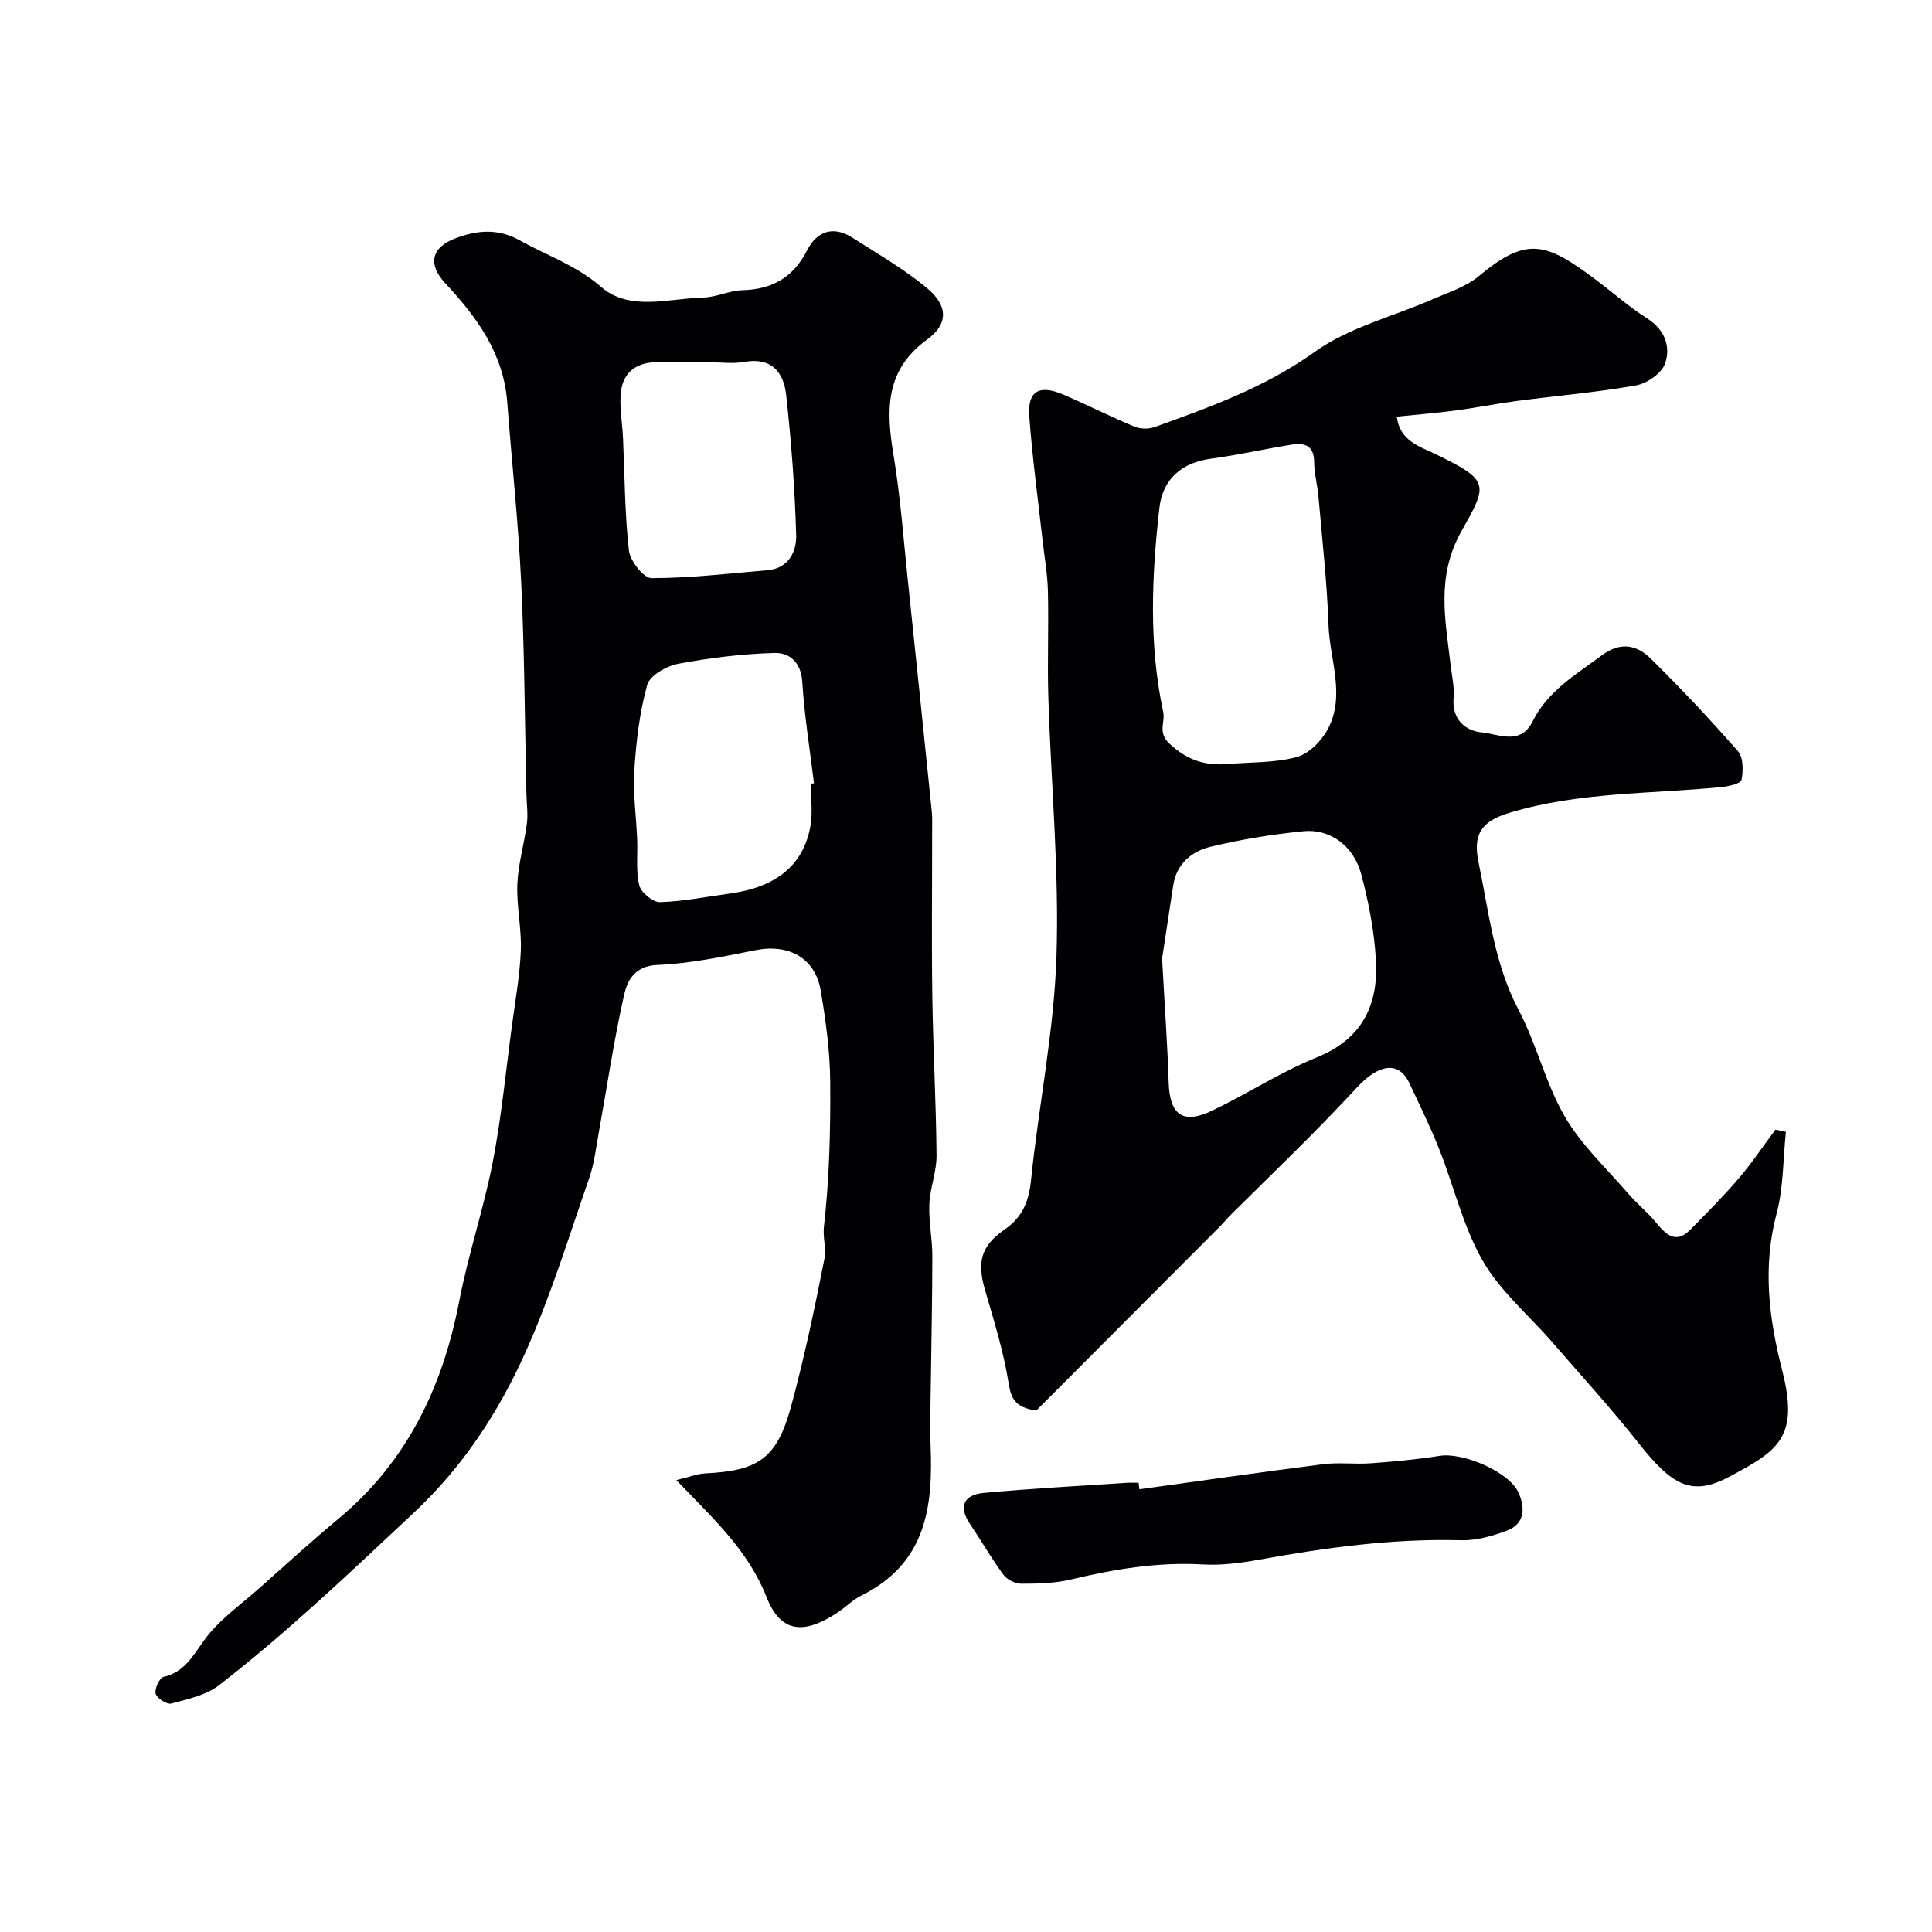
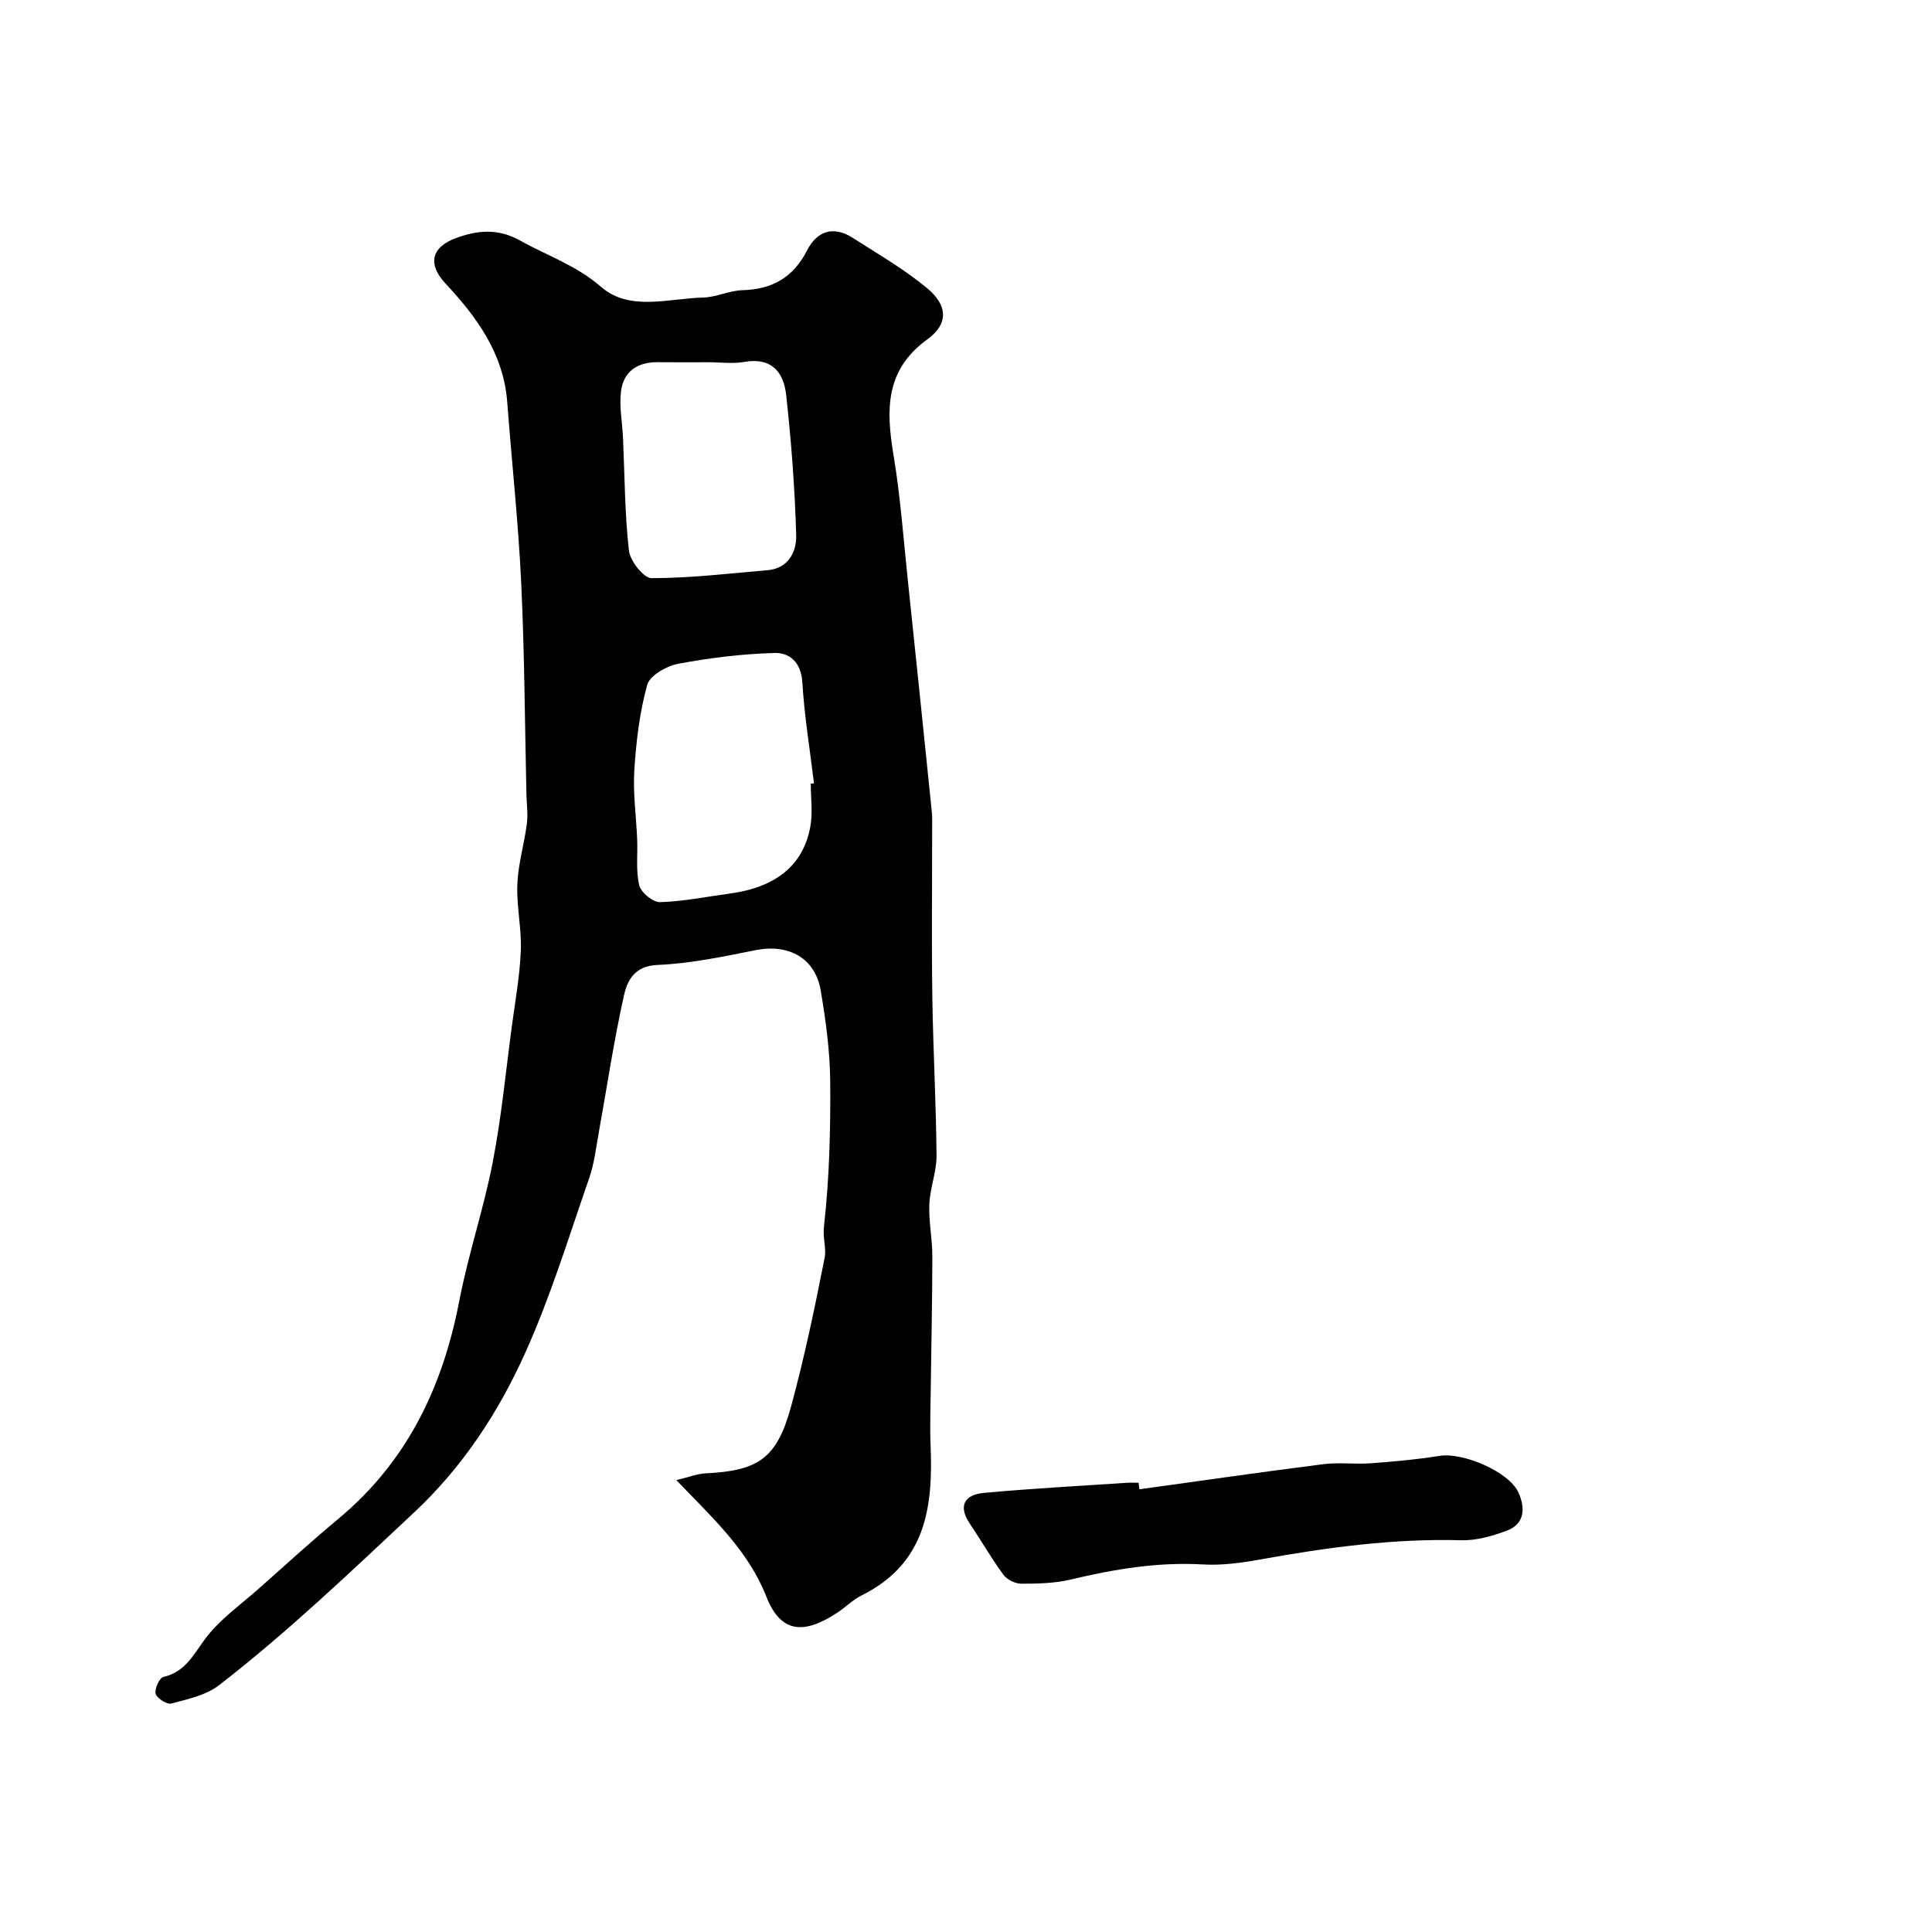
<svg xmlns="http://www.w3.org/2000/svg" enable-background="new 0 0 400 400" viewBox="0 0 400 400">
  <g fill="#010103">
-     <path d="m369.75 234.33c-.59 5.64-.48 11.46-1.91 16.87-2.94 11.06-1.63 21.68 1.13 32.47 3.56 13.91-.71 16.66-11.12 22.16-7.56 3.99-11.65 1.76-18.53-6.96-5.7-7.22-11.92-14.03-17.95-20.99-4.86-5.6-10.79-10.56-14.4-16.87-4.06-7.08-5.95-15.4-9-23.09-1.83-4.63-4.04-9.11-6.15-13.62-2.33-4.96-6.63-3.74-10.85.82-3.36 3.63-6.8 7.19-10.29 10.7-5.22 5.24-10.53 10.41-15.79 15.62-.83.82-1.56 1.73-2.38 2.55-12.75 12.79-25.52 25.58-37.96 38.05-4.22-.63-5.2-2.28-5.73-5.67-1.03-6.53-3.04-12.93-4.89-19.31-1.67-5.77-.86-9.1 4.08-12.51 3.66-2.53 5-5.77 5.45-10.2 1.58-15.46 4.77-30.84 5.27-46.31.58-17.82-1.13-35.71-1.68-53.58-.23-7.36.09-14.73-.09-22.09-.09-3.59-.74-7.18-1.14-10.76-.94-8.47-2.1-16.92-2.72-25.41-.39-5.27 2.06-6.66 7.14-4.47 4.91 2.12 9.68 4.53 14.61 6.59 1.22.51 2.95.55 4.19.1 11.53-4.14 22.91-8.23 33.18-15.58 7.09-5.08 16.22-7.3 24.4-10.89 3.25-1.43 6.86-2.54 9.51-4.75 10.01-8.35 13.95-7.03 24.32.76 3.53 2.65 6.87 5.6 10.58 7.97 3.66 2.34 4.9 5.81 3.72 9.3-.68 2.02-3.72 4.15-6 4.56-8.2 1.46-16.54 2.15-24.81 3.24-4.18.55-8.33 1.4-12.51 1.95-4.03.53-8.09.86-12.24 1.29.63 5.04 4.65 6.11 8.12 7.8 11.1 5.38 10.75 6.22 5.36 15.72-5.41 9.54-3.43 18.44-2.34 27.85.27 2.28.81 4.6.62 6.85-.38 4.45 2.43 6.83 5.82 7.14 3.45.32 8.03 2.81 10.56-2.3 3.11-6.28 8.94-9.65 14.29-13.64 3.89-2.89 7.26-2.18 10.16.68 6.24 6.17 12.28 12.56 18.05 19.17 1.12 1.29 1.11 4.04.73 5.94-.16.76-2.7 1.34-4.2 1.48-14.66 1.43-29.55 1-43.85 5.32-5.86 1.77-7.6 4.47-6.39 10.29 2.15 10.31 3.2 20.86 8.28 30.5 3.73 7.07 5.57 15.17 9.55 22.06 3.37 5.84 8.55 10.66 13.03 15.85 1.91 2.22 4.23 4.09 6.07 6.35 2.05 2.51 4.07 4.15 6.91 1.27 3.42-3.47 6.87-6.93 10.03-10.63 2.73-3.19 5.07-6.71 7.59-10.09.7.14 1.44.29 2.17.45zm-115.49-76.15c4.75-.4 9.66-.21 14.19-1.43 2.53-.68 5.16-3.33 6.45-5.77 3.72-7 .4-14.4.15-21.61-.3-8.84-1.31-17.66-2.07-26.49-.21-2.43-.88-4.84-.9-7.26-.03-3.36-1.98-3.98-4.58-3.57-5.6.88-11.14 2.16-16.75 2.91-6 .8-10.03 4.16-10.71 10.2-1.6 14.1-2.21 28.22.79 42.24.46 2.14-1.23 4.2 1.3 6.57 3.67 3.44 7.43 4.61 12.13 4.21zm-13.66 40.27c.57 10.46 1.12 18.04 1.36 25.64.21 6.74 2.92 8.77 9.02 5.85 7.31-3.5 14.18-8 21.66-11.03 9.45-3.82 12.76-10.91 12.23-20.14-.34-5.97-1.5-11.98-3.04-17.77-1.56-5.87-6.44-9.44-11.94-8.9-6.48.64-12.97 1.69-19.29 3.22-3.85.94-7.01 3.49-7.69 7.96-.91 5.97-1.82 11.93-2.31 15.17z" />
    <path d="m140.03 306.44c2.72-.65 4.37-1.32 6.05-1.4 10.92-.52 14.76-3.1 17.68-13.76 2.77-10.17 4.93-20.51 6.97-30.86.39-1.97-.41-4.1-.14-6.48 1.12-9.86 1.37-19.87 1.3-29.81-.04-6.36-.9-12.76-1.97-19.05-1.14-6.75-6.64-9.72-13.47-8.36-6.72 1.33-13.51 2.78-20.32 3.06-4.72.19-6.23 3.19-6.92 6.21-2.11 9.38-3.51 18.91-5.22 28.38-.58 3.19-.94 6.48-1.99 9.51-4.21 12.12-7.97 24.47-13.22 36.13-5.56 12.36-12.87 23.6-23.11 33.19-13.13 12.29-26.12 24.71-40.34 35.72-2.68 2.07-6.46 2.86-9.86 3.78-.9.24-2.98-1.07-3.24-2.02-.27-1 .78-3.3 1.62-3.49 4.36-1.02 6.03-4.3 8.42-7.6 3.03-4.2 7.56-7.33 11.5-10.85 5.41-4.82 10.78-9.7 16.35-14.34 14.14-11.79 21.52-27.18 24.95-44.97 1.87-9.7 5.07-19.15 6.95-28.84 1.8-9.29 2.7-18.77 3.96-28.17.69-5.19 1.64-10.38 1.85-15.6.18-4.58-.91-9.21-.72-13.78.17-4.18 1.43-8.31 1.97-12.49.26-1.99-.04-4.05-.09-6.08-.33-14.6-.39-29.21-1.08-43.8-.59-12.48-1.95-24.91-2.89-37.38-.76-10.06-6.25-17.59-12.81-24.62-3.71-3.98-2.93-7.49 2.2-9.38 4.4-1.62 8.66-2.06 13.23.49 5.64 3.15 11.67 5.15 16.84 9.64 5.88 5.1 13.96 2.36 21.13 2.18 2.72-.07 5.41-1.45 8.13-1.52 6.16-.17 10.51-2.66 13.35-8.23 2.05-4.02 5.45-5.18 9.45-2.61 5.21 3.34 10.64 6.46 15.38 10.4 4.37 3.63 4.46 7.44.05 10.64-8.74 6.35-8.52 14.6-6.99 23.85 1.45 8.7 2.08 17.54 3.01 26.33 1.67 15.83 3.3 31.66 4.92 47.49.14 1.32.08 2.66.08 4 .01 11.5-.13 23 .04 34.49.16 10.94.78 21.87.87 32.8.03 3.35-1.35 6.7-1.49 10.07-.15 3.55.62 7.14.62 10.71 0 9.18-.22 18.37-.33 27.55-.05 3.91-.19 7.82-.03 11.72.49 12.42-.76 24.32-14.35 31.06-1.74.86-3.16 2.33-4.8 3.43-6.94 4.63-11.82 4.46-14.81-3.11-3.83-9.73-11.01-16.21-18.68-24.23zm27.83-144.19c.22-.02.45-.05.67-.07-.85-6.99-1.99-13.95-2.42-20.96-.25-4.08-2.62-6.12-5.75-6.03-6.66.19-13.35 1-19.9 2.23-2.42.46-5.91 2.41-6.46 4.37-1.59 5.71-2.29 11.74-2.67 17.69-.3 4.75.4 9.56.59 14.34.13 3.17-.3 6.46.43 9.47.36 1.49 2.83 3.53 4.29 3.49 4.85-.15 9.68-1.13 14.52-1.79 9.45-1.29 15.12-5.8 16.6-13.8.55-2.88.1-5.95.1-8.94zm-21.17-87.25c-3.5 0-7 .03-10.5-.01-4.21-.05-7.12 1.92-7.62 6.06-.39 3.15.28 6.43.42 9.66.35 7.76.35 15.57 1.22 23.27.24 2.15 3.05 5.72 4.68 5.72 8.02-.01 16.04-.96 24.05-1.65 4.35-.38 5.99-3.88 5.9-7.21-.27-9.7-1.01-19.41-2.07-29.06-.5-4.6-2.94-7.85-8.59-6.86-2.42.44-4.99.08-7.49.08z" />
-     <path d="m235.91 308.34c12.66-1.75 25.31-3.58 37.99-5.19 3.28-.42 6.67.05 9.98-.2 4.74-.35 9.49-.78 14.17-1.53 4.8-.78 14.38 3.26 16.34 7.61 1.39 3.09 1.38 6.46-2.43 7.88-3 1.12-6.31 2.07-9.46 1.98-14.08-.38-27.9 1.51-41.69 4-3.87.7-7.88 1.24-11.78 1.01-9.33-.53-18.32.97-27.32 3.12-3.31.79-6.84.87-10.26.87-1.26 0-2.96-.84-3.7-1.85-2.5-3.4-4.61-7.09-6.97-10.6-2.53-3.77-.97-5.99 2.9-6.35 9.83-.91 19.7-1.43 29.55-2.09.83-.06 1.67-.01 2.5-.01.05.46.12.9.18 1.35z" />
+     <path d="m235.91 308.34c12.66-1.75 25.31-3.58 37.99-5.19 3.28-.42 6.67.05 9.98-.2 4.74-.35 9.49-.78 14.17-1.53 4.8-.78 14.38 3.26 16.34 7.61 1.39 3.09 1.38 6.46-2.43 7.88-3 1.12-6.31 2.07-9.46 1.98-14.08-.38-27.9 1.51-41.69 4-3.87.7-7.88 1.24-11.78 1.01-9.33-.53-18.32.97-27.32 3.12-3.31.79-6.84.87-10.26.87-1.26 0-2.96-.84-3.7-1.85-2.5-3.4-4.61-7.09-6.97-10.6-2.53-3.77-.97-5.99 2.9-6.35 9.83-.91 19.7-1.43 29.55-2.09.83-.06 1.67-.01 2.5-.01.05.46.12.9.18 1.35" />
  </g>
</svg>